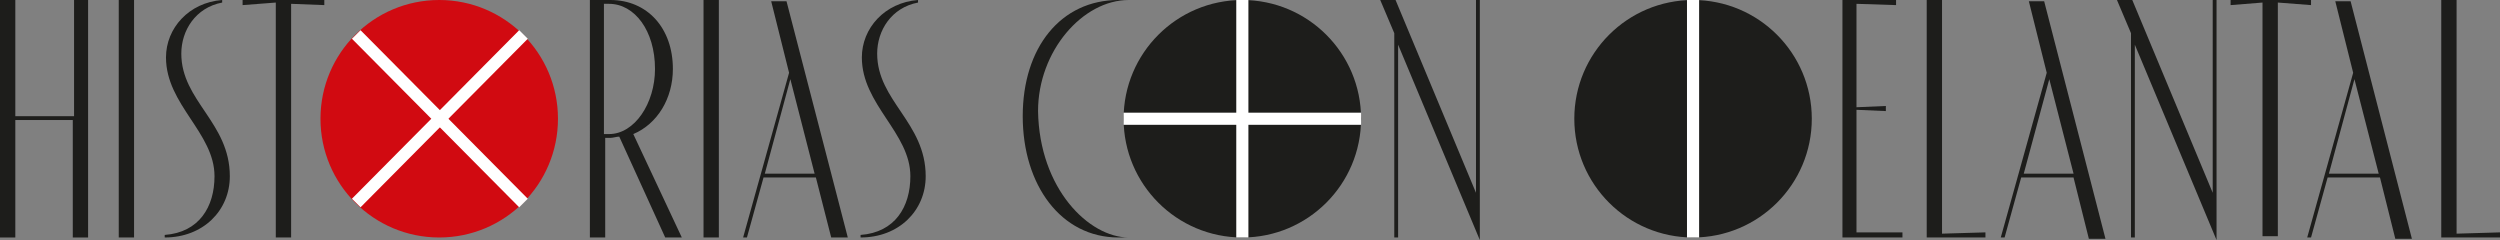
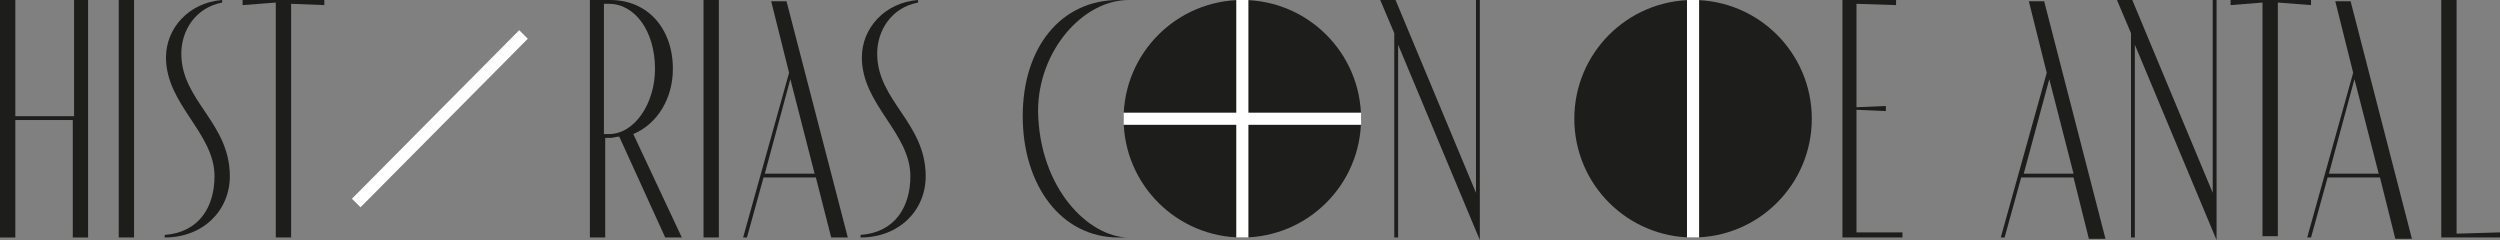
<svg xmlns="http://www.w3.org/2000/svg" id="Capa_1" viewBox="0 0 195.8 18.8">
  <rect x="0" y="0" width="195.8" height="18.8" fill="#808080" stroke="none" />
  <defs>
    <style>.cls-1{fill:#d10a11;}.cls-2{fill:#1d1d1b;}.cls-3{fill:none;stroke:#fff;stroke-miterlimit:10;stroke-width:.95px;}</style>
  </defs>
  <g>
    <circle class="cls-2" cx="97.3" cy="9.3" r="9.3" />
    <line class="cls-3" x1="97.3" y1="18.6" x2="97.3" y2="0" />
    <line class="cls-3" x1="88" y1="9.3" x2="106.6" y2="9.3" />
  </g>
  <circle class="cls-2" cx="132.6" cy="9.3" r="9.3" />
  <line class="cls-3" x1="132.6" y1="18.6" x2="132.6" y2="0" />
  <path class="cls-2" d="m6.9,0v18.6h-1.2v-9.2H1.2v9.2H0V0h1.2v9.1h4.6V0h1.1Z" />
  <path class="cls-2" d="m10.5,18.6h-1.2V0h1.2s0,18.6,0,18.6Z" />
  <path class="cls-2" d="m18,13.8c0,2.7-2.1,4.8-5.1,4.8v-.2c2.7-.2,3.9-2.2,3.9-4.6,0-3.4-3.8-5.6-3.8-9.3,0-2.3,1.8-4.3,4.4-4.5v.2c-2.1.4-3.2,2.2-3.2,4,0,3.7,3.8,5.4,3.8,9.6Z" />
  <path class="cls-2" d="m25.4.4l-2.6-.1v18.3h-1.2V.2l-2.6.2V0h6.4v.4Z" />
  <path class="cls-2" d="m52.1,18.6l-3.6-7.9c-.2,0-.5.1-.7.1h-.4v7.8h-1.2V0h1.6C50.7,0,52.7,2.2,52.7,5.4c0,2.3-1.2,4.3-3.1,5.1l3.8,8.1h-1.3Zm-4.4-8.1c2,0,3.6-2.4,3.6-5.1,0-3-1.6-5.1-3.6-5.1h-.4v10.2h.4Z" />
  <path class="cls-2" d="m56.3,18.6h-1.2V0h1.2v18.6Z" />
  <path class="cls-2" d="m63.9,13.9h-4.1l-1.3,4.7h-.3l3.6-12.9L60.4.1h1.2l4.8,18.5h-1.3l-1.2-4.7Zm-.1-.3l-1.9-7.4-2,7.4h3.9Z" />
  <path class="cls-2" d="m72.5,13.8c0,2.7-2.1,4.8-5.1,4.8v-.2c2.7-.2,3.9-2.2,3.9-4.6,0-3.4-3.8-5.6-3.8-9.3,0-2.3,1.8-4.3,4.4-4.5v.2c-2.1.4-3.2,2.2-3.2,4,0,3.7,3.8,5.4,3.8,9.6Z" />
  <path class="cls-2" d="m115.9,18.8l-6.4-15.3v15.1h-.3V2.6L108.1,0h1.2l6.3,15.1V0h.3v18.8Z" />
  <path class="cls-2" d="m87.6,18.6h.8c-3.1,0-7-3.8-7.1-9.9C81.3,4,84.8,0,88.4,0h-.8C83.1,0,80.1,3.7,80.1,9.1s3,9.5,7.5,9.5Z" />
  <path class="cls-2" d="m149,18.2v.4h-4.7V0h4.2v.4l-3.1-.1v8.1l2.3-.1v.4l-2.3-.1v9.6h3.6Z" />
-   <path class="cls-2" d="m155.5,18.2v.4h-4.6V0h1.2v18.3l3.4-.1Z" />
  <path class="cls-2" d="m162.4,13.9h-4.1l-1.3,4.7h-.3l3.6-12.9-1.4-5.6h1.2l4.8,18.6h-1.3l-1.2-4.8Zm0-.3l-1.9-7.4-2,7.4h3.9Z" />
  <path class="cls-2" d="m173.6,18.8l-6.4-15.3v15.1h-.3V2.6L165.8,0h1.2l6.3,15.1V0h.3v18.8Z" />
  <path class="cls-2" d="m181,.4l-2.6-.2v18.3h-1.2V.2l-2.5.2V0h6.3v.4Z" />
  <path class="cls-2" d="m186.4,13.9h-4.1l-1.3,4.7h-.3l3.6-12.9-1.4-5.6h1.2l4.8,18.6h-1.3l-1.2-4.8Zm-.1-.3l-1.9-7.4-2,7.4h3.9Z" />
  <path class="cls-2" d="m195.8,18.2v.4h-4.6V0h1.2v18.3l3.4-.1Z" />
-   <circle class="cls-1" cx="34.4" cy="9.3" r="9.3" />
  <line class="cls-3" x1="27.9" y1="15.9" x2="41" y2="2.7" />
-   <line class="cls-3" x1="27.9" y1="2.7" x2="41" y2="15.9" />
</svg>